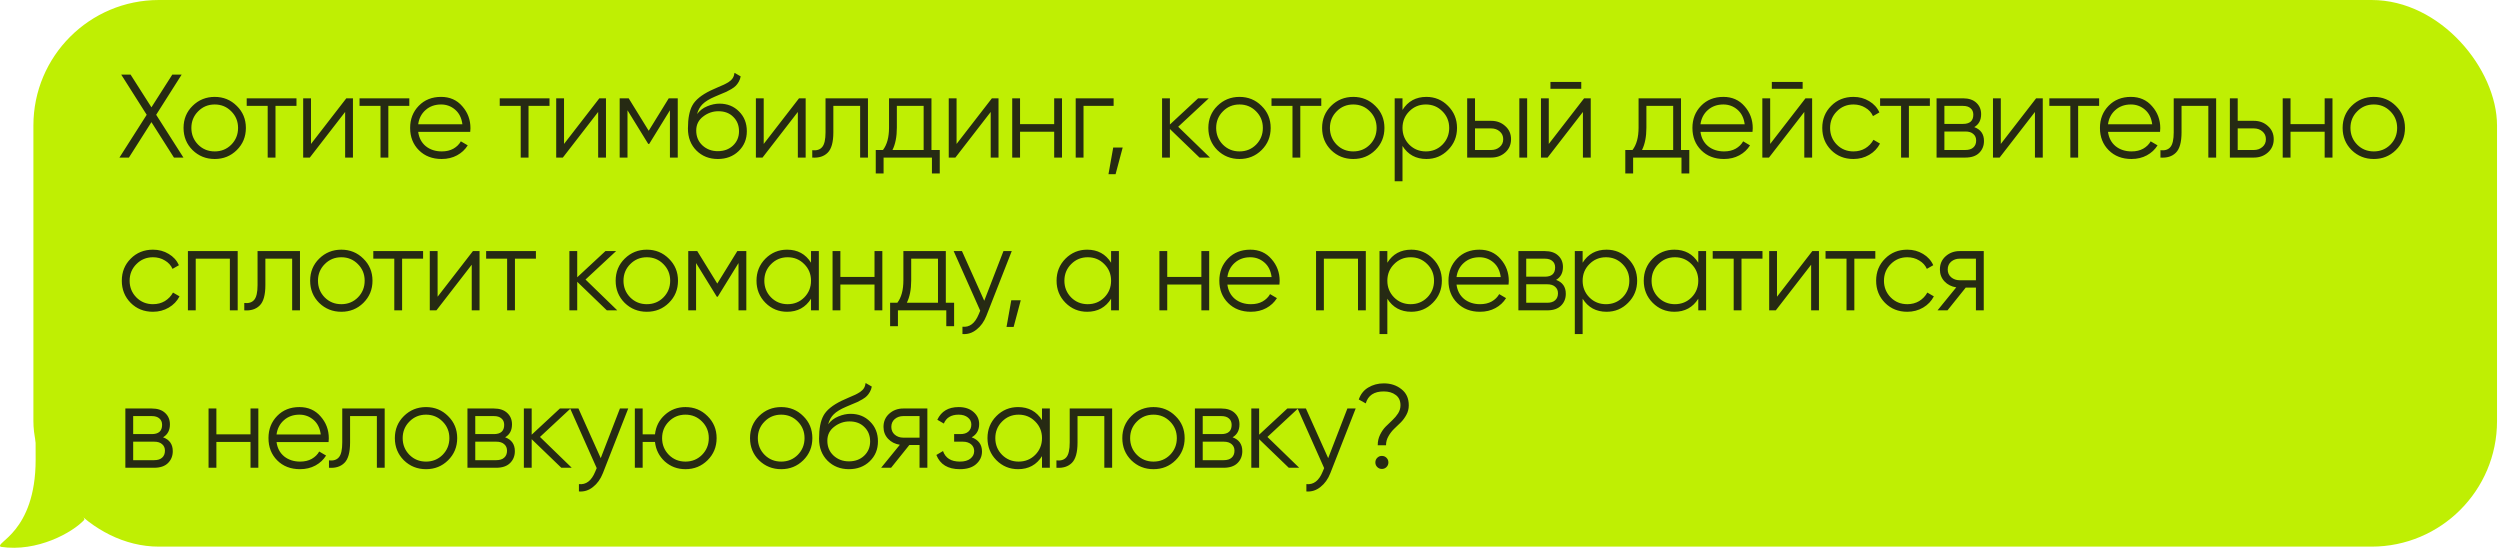
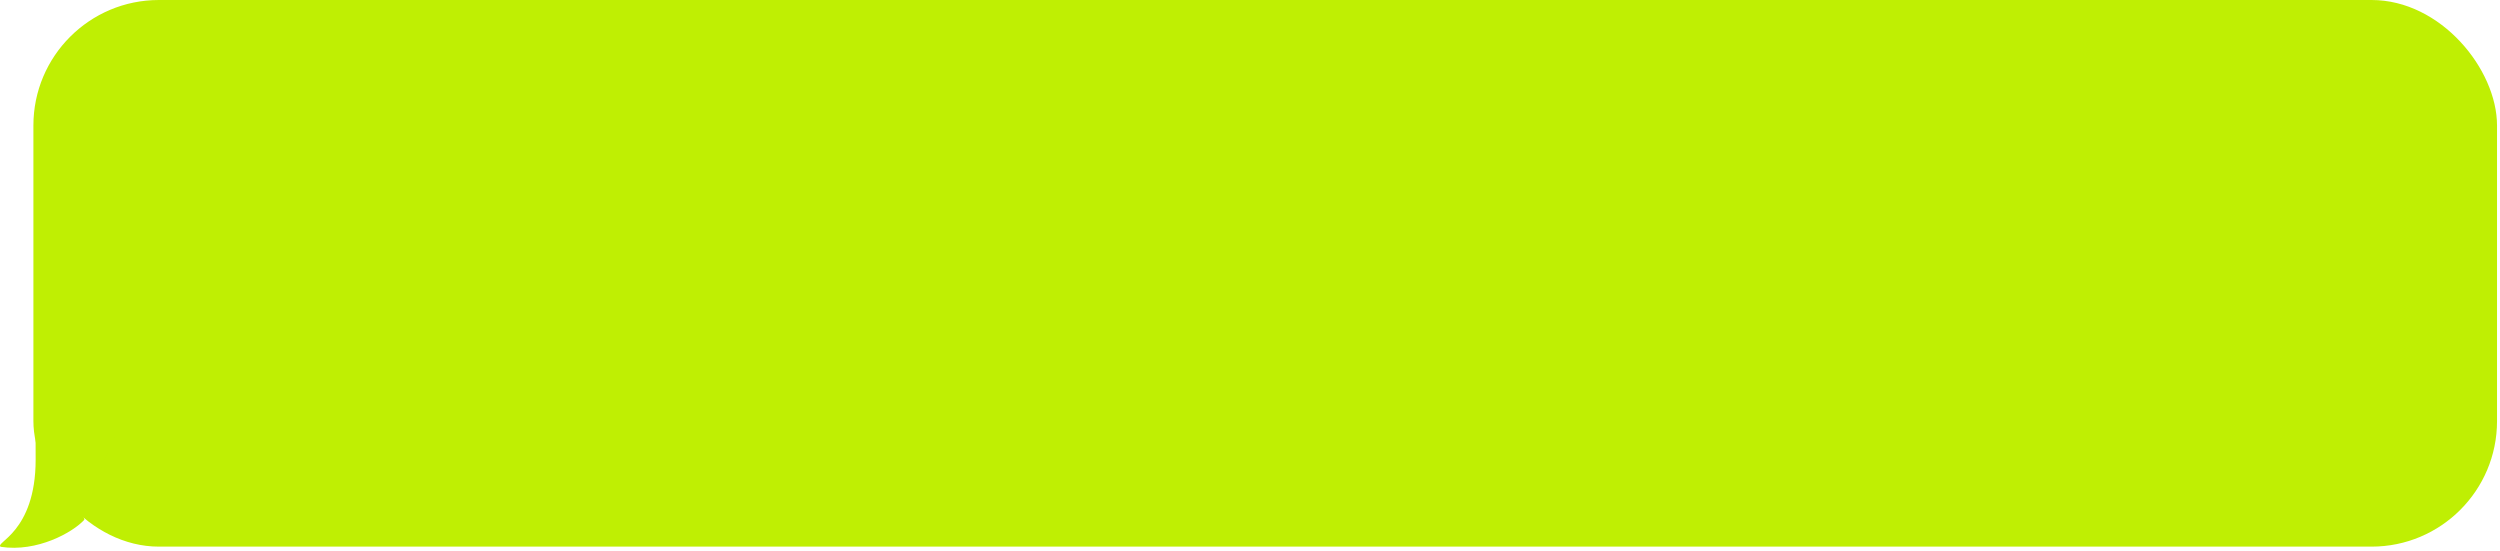
<svg xmlns="http://www.w3.org/2000/svg" width="540" height="119" viewBox="0 0 540 119" fill="none">
  <rect x="7.215" width="532.142" height="118.071" rx="27.106" fill="#BFEF03" />
-   <path d="M39.622 34.036H37.574L32.71 26.381L27.846 34.036H25.798L31.686 24.794L26.182 16.115H28.204L32.71 23.181L37.215 16.115H39.238L33.734 24.794L39.622 34.036ZM51.14 32.423C49.843 33.703 48.256 34.343 46.378 34.343C44.501 34.343 42.905 33.703 41.591 32.423C40.294 31.126 39.645 29.53 39.645 27.636C39.645 25.741 40.294 24.154 41.591 22.874C42.905 21.577 44.501 20.928 46.378 20.928C48.256 20.928 49.843 21.577 51.14 22.874C52.454 24.154 53.111 25.741 53.111 27.636C53.111 29.53 52.454 31.126 51.14 32.423ZM42.794 31.245C43.767 32.218 44.962 32.704 46.378 32.704C47.795 32.704 48.99 32.218 49.962 31.245C50.935 30.255 51.422 29.052 51.422 27.636C51.422 26.219 50.935 25.024 49.962 24.052C48.99 23.062 47.795 22.567 46.378 22.567C44.962 22.567 43.767 23.062 42.794 24.052C41.822 25.024 41.335 26.219 41.335 27.636C41.335 29.052 41.822 30.255 42.794 31.245ZM64.04 21.235V22.874H59.509V34.036H57.82V22.874H53.288V21.235H64.04ZM74.804 21.235H76.237V34.036H74.548V24.18L66.919 34.036H65.485V21.235H67.175V31.092L74.804 21.235ZM88.412 21.235V22.874H83.881V34.036H82.191V22.874H77.66V21.235H88.412ZM95.27 20.928C97.165 20.928 98.692 21.602 99.853 22.951C101.031 24.282 101.619 25.861 101.619 27.687C101.619 27.875 101.602 28.139 101.568 28.48H90.33C90.5 29.777 91.046 30.81 91.968 31.578C92.907 32.329 94.059 32.704 95.424 32.704C96.397 32.704 97.233 32.508 97.933 32.116C98.65 31.706 99.187 31.177 99.546 30.528L101.031 31.399C100.467 32.303 99.699 33.02 98.727 33.549C97.754 34.078 96.644 34.343 95.398 34.343C93.385 34.343 91.746 33.711 90.483 32.448C89.22 31.186 88.589 29.581 88.589 27.636C88.589 25.724 89.212 24.128 90.458 22.848C91.704 21.568 93.308 20.928 95.27 20.928ZM95.27 22.567C93.939 22.567 92.821 22.968 91.917 23.77C91.029 24.555 90.5 25.579 90.33 26.842H99.879C99.708 25.494 99.187 24.444 98.317 23.693C97.447 22.942 96.431 22.567 95.27 22.567ZM118.695 21.235V22.874H114.163V34.036H112.474V22.874H107.942V21.235H118.695ZM129.458 21.235H130.891V34.036H129.202V24.18L121.573 34.036H120.139V21.235H121.829V31.092L129.458 21.235ZM146.394 21.235V34.036H144.705V23.821L140.225 31.092H140.02L135.54 23.821V34.036H133.85V21.235H135.796L140.122 28.25L144.449 21.235H146.394ZM155.044 34.343C153.201 34.343 151.665 33.737 150.436 32.525C149.207 31.296 148.593 29.709 148.593 27.764C148.593 25.579 148.917 23.906 149.566 22.746C150.214 21.568 151.528 20.502 153.508 19.546C153.884 19.358 154.379 19.136 154.993 18.88C155.624 18.624 156.094 18.419 156.401 18.266C156.725 18.112 157.075 17.916 157.451 17.677C157.826 17.421 158.108 17.139 158.295 16.832C158.483 16.525 158.603 16.158 158.654 15.731L159.985 16.499C159.917 16.909 159.78 17.293 159.575 17.651C159.371 18.01 159.157 18.3 158.935 18.522C158.731 18.744 158.398 18.991 157.937 19.264C157.493 19.52 157.143 19.708 156.887 19.827C156.648 19.93 156.222 20.109 155.607 20.365C155.01 20.621 154.609 20.792 154.404 20.877C153.209 21.389 152.331 21.927 151.767 22.49C151.204 23.036 150.803 23.753 150.564 24.64C151.144 23.872 151.878 23.309 152.766 22.951C153.67 22.575 154.549 22.387 155.403 22.387C157.109 22.387 158.517 22.951 159.627 24.077C160.753 25.186 161.316 26.611 161.316 28.352C161.316 30.076 160.719 31.51 159.524 32.653C158.347 33.78 156.853 34.343 155.044 34.343ZM155.044 32.653C156.375 32.653 157.468 32.252 158.321 31.45C159.191 30.631 159.627 29.598 159.627 28.352C159.627 27.089 159.217 26.057 158.398 25.255C157.596 24.436 156.52 24.026 155.172 24.026C153.96 24.026 152.86 24.41 151.87 25.178C150.88 25.929 150.385 26.936 150.385 28.199C150.385 29.496 150.829 30.562 151.716 31.399C152.621 32.235 153.73 32.653 155.044 32.653ZM172.59 21.235H174.024V34.036H172.334V24.18L164.705 34.036H163.272V21.235H164.961V31.092L172.59 21.235ZM187.479 21.235V34.036H185.789V22.874H180.003V28.583C180.003 30.716 179.594 32.184 178.775 32.986C177.972 33.788 176.863 34.138 175.447 34.036V32.448C176.419 32.551 177.136 32.32 177.597 31.757C178.075 31.194 178.314 30.136 178.314 28.583V21.235H187.479ZM201.196 32.397H202.988V37.466H201.298V34.036H190.853V37.466H189.163V32.397H190.725C191.595 31.254 192.031 29.641 192.031 27.559V21.235H201.196V32.397ZM192.773 32.397H199.506V22.874H193.72V27.559C193.72 29.521 193.405 31.134 192.773 32.397ZM214.248 21.235H215.681V34.036H213.992V24.18L206.363 34.036H204.929V21.235H206.619V31.092L214.248 21.235ZM227.703 21.235H229.392V34.036H227.703V28.455H220.33V34.036H218.64V21.235H220.33V26.816H227.703V21.235ZM240.543 21.235V22.874H234.041V34.036H232.351V21.235H240.543ZM242.503 31.86L240.967 37.62H239.431L240.455 31.86H242.503ZM261.351 34.036H259.098L252.698 27.866V34.036H251.008V21.235H252.698V26.893L258.791 21.235H261.095L254.49 27.38L261.351 34.036ZM272.496 32.423C271.198 33.703 269.611 34.343 267.734 34.343C265.856 34.343 264.261 33.703 262.947 32.423C261.649 31.126 261.001 29.53 261.001 27.636C261.001 25.741 261.649 24.154 262.947 22.874C264.261 21.577 265.856 20.928 267.734 20.928C269.611 20.928 271.198 21.577 272.496 22.874C273.81 24.154 274.467 25.741 274.467 27.636C274.467 29.53 273.81 31.126 272.496 32.423ZM264.15 31.245C265.123 32.218 266.317 32.704 267.734 32.704C269.15 32.704 270.345 32.218 271.318 31.245C272.291 30.255 272.777 29.052 272.777 27.636C272.777 26.219 272.291 25.024 271.318 24.052C270.345 23.062 269.15 22.567 267.734 22.567C266.317 22.567 265.123 23.062 264.15 24.052C263.177 25.024 262.691 26.219 262.691 27.636C262.691 29.052 263.177 30.255 264.15 31.245ZM285.396 21.235V22.874H280.865V34.036H279.175V22.874H274.644V21.235H285.396ZM297.067 32.423C295.77 33.703 294.183 34.343 292.305 34.343C290.428 34.343 288.832 33.703 287.518 32.423C286.221 31.126 285.573 29.53 285.573 27.636C285.573 25.741 286.221 24.154 287.518 22.874C288.832 21.577 290.428 20.928 292.305 20.928C294.183 20.928 295.77 21.577 297.067 22.874C298.381 24.154 299.038 25.741 299.038 27.636C299.038 29.53 298.381 31.126 297.067 32.423ZM288.721 31.245C289.694 32.218 290.889 32.704 292.305 32.704C293.722 32.704 294.917 32.218 295.89 31.245C296.862 30.255 297.349 29.052 297.349 27.636C297.349 26.219 296.862 25.024 295.89 24.052C294.917 23.062 293.722 22.567 292.305 22.567C290.889 22.567 289.694 23.062 288.721 24.052C287.749 25.024 287.262 26.219 287.262 27.636C287.262 29.052 287.749 30.255 288.721 31.245ZM308.112 20.928C309.939 20.928 311.492 21.577 312.772 22.874C314.069 24.171 314.717 25.758 314.717 27.636C314.717 29.513 314.069 31.1 312.772 32.397C311.492 33.694 309.939 34.343 308.112 34.343C305.842 34.343 304.119 33.404 302.941 31.527V39.156H301.251V21.235H302.941V23.744C304.119 21.867 305.842 20.928 308.112 20.928ZM304.4 31.245C305.373 32.218 306.568 32.704 307.984 32.704C309.401 32.704 310.596 32.218 311.568 31.245C312.541 30.255 313.028 29.052 313.028 27.636C313.028 26.219 312.541 25.024 311.568 24.052C310.596 23.062 309.401 22.567 307.984 22.567C306.568 22.567 305.373 23.062 304.4 24.052C303.427 25.024 302.941 26.219 302.941 27.636C302.941 29.052 303.427 30.255 304.4 31.245ZM322.109 26.099C323.304 26.099 324.311 26.475 325.13 27.226C325.966 27.96 326.385 28.907 326.385 30.068C326.385 31.228 325.966 32.184 325.13 32.935C324.311 33.669 323.304 34.036 322.109 34.036H316.912V21.235H318.602V26.099H322.109ZM328.177 21.235H329.866V34.036H328.177V21.235ZM322.109 32.397C322.826 32.397 323.432 32.184 323.927 31.757C324.439 31.331 324.695 30.767 324.695 30.068C324.695 29.368 324.439 28.805 323.927 28.378C323.432 27.951 322.826 27.738 322.109 27.738H318.602V32.397H322.109ZM334.896 19.187V17.703H341.552V19.187H334.896ZM342.167 21.235H343.6V34.036H341.911V24.18L334.282 34.036H332.848V21.235H334.538V31.092L342.167 21.235ZM363.097 32.397H364.889V37.466H363.199V34.036H352.754V37.466H351.065V32.397H352.626C353.497 31.254 353.932 29.641 353.932 27.559V21.235H363.097V32.397ZM354.674 32.397H361.407V22.874H355.622V27.559C355.622 29.521 355.306 31.134 354.674 32.397ZM372.244 20.928C374.139 20.928 375.666 21.602 376.827 22.951C378.004 24.282 378.593 25.861 378.593 27.687C378.593 27.875 378.576 28.139 378.542 28.48H367.303C367.474 29.777 368.02 30.81 368.942 31.578C369.881 32.329 371.033 32.704 372.398 32.704C373.371 32.704 374.207 32.508 374.907 32.116C375.624 31.706 376.161 31.177 376.52 30.528L378.004 31.399C377.441 32.303 376.673 33.02 375.7 33.549C374.728 34.078 373.618 34.343 372.372 34.343C370.358 34.343 368.72 33.711 367.457 32.448C366.194 31.186 365.563 29.581 365.563 27.636C365.563 25.724 366.186 24.128 367.431 22.848C368.677 21.568 370.282 20.928 372.244 20.928ZM372.244 22.567C370.913 22.567 369.795 22.968 368.891 23.77C368.003 24.555 367.474 25.579 367.303 26.842H376.852C376.682 25.494 376.161 24.444 375.291 23.693C374.42 22.942 373.405 22.567 372.244 22.567ZM382.715 19.187V17.703H389.371V19.187H382.715ZM389.985 21.235H391.419V34.036H389.729V24.18L382.1 34.036H380.666V21.235H382.356V31.092L389.985 21.235ZM400.342 34.343C398.414 34.343 396.809 33.703 395.529 32.423C394.249 31.126 393.609 29.53 393.609 27.636C393.609 25.741 394.249 24.154 395.529 22.874C396.809 21.577 398.414 20.928 400.342 20.928C401.605 20.928 402.74 21.235 403.747 21.85C404.754 22.447 405.488 23.258 405.949 24.282L404.566 25.076C404.225 24.308 403.67 23.702 402.902 23.258C402.151 22.797 401.298 22.567 400.342 22.567C398.926 22.567 397.731 23.062 396.758 24.052C395.785 25.024 395.299 26.219 395.299 27.636C395.299 29.052 395.785 30.255 396.758 31.245C397.731 32.218 398.926 32.704 400.342 32.704C401.298 32.704 402.151 32.483 402.902 32.039C403.653 31.578 404.242 30.964 404.669 30.196L406.077 31.015C405.548 32.039 404.771 32.849 403.747 33.447C402.723 34.044 401.588 34.343 400.342 34.343ZM416.854 21.235V22.874H412.323V34.036H410.633V22.874H406.102V21.235H416.854ZM426.44 27.456C427.839 27.968 428.539 28.967 428.539 30.452C428.539 31.493 428.189 32.355 427.49 33.037C426.807 33.703 425.817 34.036 424.52 34.036H418.299V21.235H424.008C425.254 21.235 426.218 21.56 426.901 22.208C427.583 22.84 427.925 23.659 427.925 24.666C427.925 25.946 427.43 26.876 426.44 27.456ZM424.008 22.874H419.989V26.765H424.008C425.493 26.765 426.235 26.099 426.235 24.768C426.235 24.171 426.039 23.71 425.646 23.386C425.271 23.044 424.725 22.874 424.008 22.874ZM424.52 32.397C425.271 32.397 425.843 32.218 426.235 31.86C426.645 31.501 426.85 30.998 426.85 30.349C426.85 29.752 426.645 29.282 426.235 28.941C425.843 28.583 425.271 28.404 424.52 28.404H419.989V32.397H424.52ZM439.803 21.235H441.237V34.036H439.547V24.18L431.918 34.036H430.485V21.235H432.174V31.092L439.803 21.235ZM453.412 21.235V22.874H448.881V34.036H447.191V22.874H442.66V21.235H453.412ZM460.27 20.928C462.165 20.928 463.692 21.602 464.853 22.951C466.03 24.282 466.619 25.861 466.619 27.687C466.619 27.875 466.602 28.139 466.568 28.48H455.329C455.5 29.777 456.046 30.81 456.968 31.578C457.906 32.329 459.058 32.704 460.424 32.704C461.397 32.704 462.233 32.508 462.933 32.116C463.649 31.706 464.187 31.177 464.545 30.528L466.03 31.399C465.467 32.303 464.699 33.02 463.726 33.549C462.753 34.078 461.644 34.343 460.398 34.343C458.384 34.343 456.746 33.711 455.483 32.448C454.22 31.186 453.588 29.581 453.588 27.636C453.588 25.724 454.211 24.128 455.457 22.848C456.703 21.568 458.307 20.928 460.27 20.928ZM460.27 22.567C458.939 22.567 457.821 22.968 456.916 23.77C456.029 24.555 455.5 25.579 455.329 26.842H464.878C464.708 25.494 464.187 24.444 463.317 23.693C462.446 22.942 461.431 22.567 460.27 22.567ZM478.688 21.235V34.036H476.999V22.874H471.213V28.583C471.213 30.716 470.804 32.184 469.984 32.986C469.182 33.788 468.073 34.138 466.656 34.036V32.448C467.629 32.551 468.346 32.32 468.807 31.757C469.285 31.194 469.523 30.136 469.523 28.583V21.235H478.688ZM486.85 26.099C488.045 26.099 489.052 26.475 489.871 27.226C490.707 27.96 491.125 28.907 491.125 30.068C491.125 31.228 490.707 32.184 489.871 32.935C489.052 33.669 488.045 34.036 486.85 34.036H481.653V21.235H483.343V26.099H486.85ZM486.85 32.397C487.567 32.397 488.173 32.184 488.668 31.757C489.18 31.331 489.436 30.767 489.436 30.068C489.436 29.368 489.18 28.805 488.668 28.378C488.173 27.951 487.567 27.738 486.85 27.738H483.343V32.397H486.85ZM502.126 21.235H503.816V34.036H502.126V28.455H494.754V34.036H493.064V21.235H494.754V26.816H502.126V21.235ZM517.501 32.423C516.204 33.703 514.617 34.343 512.74 34.343C510.862 34.343 509.267 33.703 507.952 32.423C506.655 31.126 506.007 29.53 506.007 27.636C506.007 25.741 506.655 24.154 507.952 22.874C509.267 21.577 510.862 20.928 512.74 20.928C514.617 20.928 516.204 21.577 517.501 22.874C518.816 24.154 519.473 25.741 519.473 27.636C519.473 29.53 518.816 31.126 517.501 32.423ZM509.156 31.245C510.128 32.218 511.323 32.704 512.74 32.704C514.156 32.704 515.351 32.218 516.324 31.245C517.297 30.255 517.783 29.052 517.783 27.636C517.783 26.219 517.297 25.024 516.324 24.052C515.351 23.062 514.156 22.567 512.74 22.567C511.323 22.567 510.128 23.062 509.156 24.052C508.183 25.024 507.696 26.219 507.696 27.636C507.696 29.052 508.183 30.255 509.156 31.245ZM33.043 67.343C31.114 67.343 29.51 66.703 28.23 65.423C26.95 64.126 26.31 62.53 26.31 60.636C26.31 58.741 26.95 57.154 28.23 55.874C29.51 54.577 31.114 53.928 33.043 53.928C34.306 53.928 35.441 54.235 36.447 54.85C37.454 55.447 38.188 56.258 38.649 57.282L37.267 58.075C36.925 57.307 36.371 56.702 35.603 56.258C34.852 55.797 33.998 55.567 33.043 55.567C31.626 55.567 30.431 56.062 29.459 57.051C28.486 58.024 27.999 59.219 27.999 60.636C27.999 62.052 28.486 63.255 29.459 64.245C30.431 65.218 31.626 65.704 33.043 65.704C33.998 65.704 34.852 65.483 35.603 65.039C36.354 64.578 36.942 63.964 37.369 63.196L38.777 64.015C38.248 65.039 37.471 65.85 36.447 66.447C35.423 67.044 34.288 67.343 33.043 67.343ZM51.341 54.235V67.036H49.651V55.874H42.278V67.036H40.589V54.235H51.341ZM64.796 54.235V67.036H63.106V55.874H57.32V61.583C57.32 63.716 56.911 65.184 56.091 65.986C55.289 66.788 54.18 67.138 52.763 67.036V65.448C53.736 65.551 54.453 65.32 54.914 64.757C55.392 64.194 55.631 63.136 55.631 61.583V54.235H64.796ZM78.487 65.423C77.19 66.703 75.603 67.343 73.725 67.343C71.848 67.343 70.252 66.703 68.938 65.423C67.641 64.126 66.992 62.53 66.992 60.636C66.992 58.741 67.641 57.154 68.938 55.874C70.252 54.577 71.848 53.928 73.725 53.928C75.603 53.928 77.19 54.577 78.487 55.874C79.801 57.154 80.458 58.741 80.458 60.636C80.458 62.53 79.801 64.126 78.487 65.423ZM70.141 64.245C71.114 65.218 72.309 65.704 73.725 65.704C75.142 65.704 76.336 65.218 77.309 64.245C78.282 63.255 78.768 62.052 78.768 60.636C78.768 59.219 78.282 58.024 77.309 57.051C76.336 56.062 75.142 55.567 73.725 55.567C72.309 55.567 71.114 56.062 70.141 57.051C69.168 58.024 68.682 59.219 68.682 60.636C68.682 62.052 69.168 63.255 70.141 64.245ZM91.387 54.235V55.874H86.856V67.036H85.166V55.874H80.635V54.235H91.387ZM102.15 54.235H103.584V67.036H101.894V57.179L94.266 67.036H92.832V54.235H94.522V64.092L102.15 54.235ZM115.759 54.235V55.874H111.228V67.036H109.538V55.874H105.007V54.235H115.759ZM133.332 67.036H131.079L124.679 60.866V67.036H122.989V54.235H124.679V59.893L130.772 54.235H133.076L126.471 60.38L133.332 67.036ZM144.477 65.423C143.18 66.703 141.592 67.343 139.715 67.343C137.838 67.343 136.242 66.703 134.928 65.423C133.631 64.126 132.982 62.53 132.982 60.636C132.982 58.741 133.631 57.154 134.928 55.874C136.242 54.577 137.838 53.928 139.715 53.928C141.592 53.928 143.18 54.577 144.477 55.874C145.791 57.154 146.448 58.741 146.448 60.636C146.448 62.53 145.791 64.126 144.477 65.423ZM136.131 64.245C137.104 65.218 138.298 65.704 139.715 65.704C141.131 65.704 142.326 65.218 143.299 64.245C144.272 63.255 144.758 62.052 144.758 60.636C144.758 59.219 144.272 58.024 143.299 57.051C142.326 56.062 141.131 55.567 139.715 55.567C138.298 55.567 137.104 56.062 136.131 57.051C135.158 58.024 134.672 59.219 134.672 60.636C134.672 62.052 135.158 63.255 136.131 64.245ZM161.205 54.235V67.036H159.515V56.821L155.035 64.092H154.831L150.351 56.821V67.036H148.661V54.235H150.607L154.933 61.25L159.259 54.235H161.205ZM175.18 54.235H176.87V67.036H175.18V64.527C174.002 66.404 172.279 67.343 170.009 67.343C168.183 67.343 166.621 66.694 165.324 65.397C164.044 64.1 163.404 62.513 163.404 60.636C163.404 58.758 164.044 57.171 165.324 55.874C166.621 54.577 168.183 53.928 170.009 53.928C172.279 53.928 174.002 54.867 175.18 56.744V54.235ZM166.553 64.245C167.525 65.218 168.72 65.704 170.137 65.704C171.553 65.704 172.748 65.218 173.721 64.245C174.694 63.255 175.18 62.052 175.18 60.636C175.18 59.219 174.694 58.024 173.721 57.051C172.748 56.062 171.553 55.567 170.137 55.567C168.72 55.567 167.525 56.062 166.553 57.051C165.58 58.024 165.093 59.219 165.093 60.636C165.093 62.052 165.58 63.255 166.553 64.245ZM188.895 54.235H190.585V67.036H188.895V61.455H181.522V67.036H179.833V54.235H181.522V59.816H188.895V54.235ZM204.296 65.397H206.088V70.466H204.398V67.036H193.953V70.466H192.263V65.397H193.825C194.696 64.254 195.131 62.641 195.131 60.559V54.235H204.296V65.397ZM195.873 65.397H202.606V55.874H196.82V60.559C196.82 62.521 196.505 64.134 195.873 65.397ZM216.746 54.235H218.538L213.059 68.213C212.564 69.476 211.856 70.466 210.934 71.183C210.03 71.917 209.014 72.241 207.888 72.156V70.569C209.424 70.739 210.593 69.852 211.395 67.906L211.728 67.112L205.993 54.235H207.785L212.598 64.962L216.746 54.235ZM220.481 64.86L218.945 70.62H217.409L218.433 64.86H220.481ZM239.995 54.235H241.684V67.036H239.995V64.527C238.817 66.404 237.093 67.343 234.823 67.343C232.997 67.343 231.436 66.694 230.139 65.397C228.859 64.1 228.219 62.513 228.219 60.636C228.219 58.758 228.859 57.171 230.139 55.874C231.436 54.577 232.997 53.928 234.823 53.928C237.093 53.928 238.817 54.867 239.995 56.744V54.235ZM231.367 64.245C232.34 65.218 233.535 65.704 234.951 65.704C236.368 65.704 237.563 65.218 238.536 64.245C239.508 63.255 239.995 62.052 239.995 60.636C239.995 59.219 239.508 58.024 238.536 57.051C237.563 56.062 236.368 55.567 234.951 55.567C233.535 55.567 232.34 56.062 231.367 57.051C230.395 58.024 229.908 59.219 229.908 60.636C229.908 62.052 230.395 63.255 231.367 64.245ZM259.496 54.235H261.185V67.036H259.496V61.455H252.123V67.036H250.433V54.235H252.123V59.816H259.496V54.235ZM270.058 53.928C271.952 53.928 273.48 54.602 274.64 55.951C275.818 57.282 276.407 58.861 276.407 60.687C276.407 60.874 276.39 61.139 276.355 61.48H265.117C265.287 62.777 265.834 63.81 266.755 64.578C267.694 65.329 268.846 65.704 270.211 65.704C271.184 65.704 272.02 65.508 272.72 65.116C273.437 64.706 273.975 64.177 274.333 63.528L275.818 64.399C275.255 65.303 274.487 66.02 273.514 66.549C272.541 67.078 271.432 67.343 270.186 67.343C268.172 67.343 266.533 66.711 265.27 65.448C264.007 64.186 263.376 62.581 263.376 60.636C263.376 58.724 263.999 57.128 265.245 55.848C266.491 54.568 268.095 53.928 270.058 53.928ZM270.058 55.567C268.726 55.567 267.609 55.968 266.704 56.77C265.817 57.555 265.287 58.579 265.117 59.842H274.666C274.495 58.494 273.975 57.444 273.104 56.693C272.234 55.942 271.218 55.567 270.058 55.567ZM295.018 54.235V67.036H293.328V55.874H285.955V67.036H284.266V54.235H295.018ZM304.837 53.928C306.663 53.928 308.217 54.577 309.497 55.874C310.794 57.171 311.442 58.758 311.442 60.636C311.442 62.513 310.794 64.1 309.497 65.397C308.217 66.694 306.663 67.343 304.837 67.343C302.567 67.343 300.844 66.404 299.666 64.527V72.156H297.976V54.235H299.666V56.744C300.844 54.867 302.567 53.928 304.837 53.928ZM301.125 64.245C302.098 65.218 303.293 65.704 304.709 65.704C306.126 65.704 307.321 65.218 308.293 64.245C309.266 63.255 309.753 62.052 309.753 60.636C309.753 59.219 309.266 58.024 308.293 57.051C307.321 56.062 306.126 55.567 304.709 55.567C303.293 55.567 302.098 56.062 301.125 57.051C300.152 58.024 299.666 59.219 299.666 60.636C299.666 62.052 300.152 63.255 301.125 64.245ZM319.551 53.928C321.445 53.928 322.973 54.602 324.133 55.951C325.311 57.282 325.9 58.861 325.9 60.687C325.9 60.874 325.883 61.139 325.849 61.48H314.61C314.781 62.777 315.327 63.81 316.249 64.578C317.187 65.329 318.339 65.704 319.705 65.704C320.677 65.704 321.514 65.508 322.213 65.116C322.93 64.706 323.468 64.177 323.826 63.528L325.311 64.399C324.748 65.303 323.98 66.02 323.007 66.549C322.034 67.078 320.925 67.343 319.679 67.343C317.665 67.343 316.027 66.711 314.764 65.448C313.501 64.186 312.869 62.581 312.869 60.636C312.869 58.724 313.492 57.128 314.738 55.848C315.984 54.568 317.588 53.928 319.551 53.928ZM319.551 55.567C318.22 55.567 317.102 55.968 316.197 56.77C315.31 57.555 314.781 58.579 314.61 59.842H324.159C323.988 58.494 323.468 57.444 322.597 56.693C321.727 55.942 320.712 55.567 319.551 55.567ZM336.114 60.456C337.514 60.968 338.213 61.967 338.213 63.452C338.213 64.493 337.863 65.355 337.164 66.037C336.481 66.703 335.491 67.036 334.194 67.036H327.973V54.235H333.682C334.928 54.235 335.892 54.56 336.575 55.208C337.258 55.84 337.599 56.659 337.599 57.666C337.599 58.946 337.104 59.876 336.114 60.456ZM333.682 55.874H329.663V59.765H333.682C335.167 59.765 335.909 59.099 335.909 57.768C335.909 57.171 335.713 56.71 335.32 56.386C334.945 56.044 334.399 55.874 333.682 55.874ZM334.194 65.397C334.945 65.397 335.517 65.218 335.909 64.86C336.319 64.501 336.524 63.998 336.524 63.349C336.524 62.752 336.319 62.282 335.909 61.941C335.517 61.583 334.945 61.404 334.194 61.404H329.663V65.397H334.194ZM347.02 53.928C348.846 53.928 350.399 54.577 351.679 55.874C352.976 57.171 353.625 58.758 353.625 60.636C353.625 62.513 352.976 64.1 351.679 65.397C350.399 66.694 348.846 67.343 347.02 67.343C344.75 67.343 343.026 66.404 341.849 64.527V72.156H340.159V54.235H341.849V56.744C343.026 54.867 344.75 53.928 347.02 53.928ZM343.308 64.245C344.281 65.218 345.475 65.704 346.892 65.704C348.308 65.704 349.503 65.218 350.476 64.245C351.449 63.255 351.935 62.052 351.935 60.636C351.935 59.219 351.449 58.024 350.476 57.051C349.503 56.062 348.308 55.567 346.892 55.567C345.475 55.567 344.281 56.062 343.308 57.051C342.335 58.024 341.849 59.219 341.849 60.636C341.849 62.052 342.335 63.255 343.308 64.245ZM366.828 54.235H368.518V67.036H366.828V64.527C365.65 66.404 363.927 67.343 361.657 67.343C359.831 67.343 358.269 66.694 356.972 65.397C355.692 64.1 355.052 62.513 355.052 60.636C355.052 58.758 355.692 57.171 356.972 55.874C358.269 54.577 359.831 53.928 361.657 53.928C363.927 53.928 365.65 54.867 366.828 56.744V54.235ZM358.201 64.245C359.173 65.218 360.368 65.704 361.785 65.704C363.201 65.704 364.396 65.218 365.369 64.245C366.342 63.255 366.828 62.052 366.828 60.636C366.828 59.219 366.342 58.024 365.369 57.051C364.396 56.062 363.201 55.567 361.785 55.567C360.368 55.567 359.173 56.062 358.201 57.051C357.228 58.024 356.741 59.219 356.741 60.636C356.741 62.052 357.228 63.255 358.201 64.245ZM380.697 54.235V55.874H376.166V67.036H374.476V55.874H369.945V54.235H380.697ZM391.46 54.235H392.894V67.036H391.204V57.179L383.575 67.036H382.142V54.235H383.831V64.092L391.46 54.235ZM405.069 54.235V55.874H400.537V67.036H398.848V55.874H394.316V54.235H405.069ZM411.978 67.343C410.049 67.343 408.445 66.703 407.165 65.423C405.885 64.126 405.245 62.53 405.245 60.636C405.245 58.741 405.885 57.154 407.165 55.874C408.445 54.577 410.049 53.928 411.978 53.928C413.241 53.928 414.376 54.235 415.383 54.85C416.39 55.447 417.124 56.258 417.585 57.282L416.202 58.075C415.861 57.307 415.306 56.702 414.538 56.258C413.787 55.797 412.934 55.567 411.978 55.567C410.561 55.567 409.367 56.062 408.394 57.051C407.421 58.024 406.935 59.219 406.935 60.636C406.935 62.052 407.421 63.255 408.394 64.245C409.367 65.218 410.561 65.704 411.978 65.704C412.934 65.704 413.787 65.483 414.538 65.039C415.289 64.578 415.878 63.964 416.305 63.196L417.713 64.015C417.183 65.039 416.407 65.85 415.383 66.447C414.359 67.044 413.224 67.343 411.978 67.343ZM428.49 54.235V67.036H426.801V62.12H424.599L420.656 67.036H418.506L422.551 62.069C421.527 61.916 420.682 61.489 420.016 60.789C419.351 60.089 419.018 59.227 419.018 58.203C419.018 57.043 419.428 56.096 420.247 55.362C421.083 54.611 422.099 54.235 423.293 54.235H428.49ZM423.293 60.533H426.801V55.874H423.293C422.576 55.874 421.962 56.087 421.45 56.514C420.955 56.941 420.708 57.504 420.708 58.203C420.708 58.903 420.955 59.466 421.45 59.893C421.962 60.32 422.576 60.533 423.293 60.533ZM35.219 94.456C36.618 94.968 37.318 95.967 37.318 97.452C37.318 98.493 36.968 99.355 36.268 100.037C35.586 100.703 34.596 101.036 33.299 101.036H27.078V88.235H32.787C34.032 88.235 34.997 88.56 35.679 89.208C36.362 89.84 36.703 90.659 36.703 91.666C36.703 92.946 36.209 93.876 35.219 94.456ZM32.787 89.874H28.767V93.765H32.787C34.271 93.765 35.014 93.1 35.014 91.768C35.014 91.171 34.818 90.71 34.425 90.386C34.05 90.044 33.503 89.874 32.787 89.874ZM33.299 99.397C34.05 99.397 34.621 99.218 35.014 98.86C35.423 98.501 35.628 97.998 35.628 97.349C35.628 96.752 35.423 96.282 35.014 95.941C34.621 95.583 34.05 95.403 33.299 95.403H28.767V99.397H33.299ZM54.112 88.235H55.801V101.036H54.112V95.455H46.739V101.036H45.049V88.235H46.739V93.816H54.112V88.235ZM64.674 87.928C66.568 87.928 68.096 88.602 69.256 89.951C70.434 91.282 71.023 92.861 71.023 94.687C71.023 94.874 71.006 95.139 70.972 95.48H59.733C59.904 96.777 60.45 97.81 61.371 98.578C62.31 99.329 63.462 99.704 64.827 99.704C65.8 99.704 66.636 99.508 67.336 99.116C68.053 98.706 68.591 98.177 68.949 97.528L70.434 98.399C69.871 99.303 69.103 100.02 68.13 100.549C67.157 101.078 66.048 101.343 64.802 101.343C62.788 101.343 61.149 100.711 59.886 99.448C58.623 98.186 57.992 96.581 57.992 94.635C57.992 92.724 58.615 91.128 59.861 89.848C61.107 88.568 62.711 87.928 64.674 87.928ZM64.674 89.567C63.343 89.567 62.225 89.968 61.32 90.77C60.433 91.555 59.904 92.579 59.733 93.842H69.282C69.111 92.494 68.591 91.444 67.72 90.693C66.85 89.942 65.834 89.567 64.674 89.567ZM83.092 88.235V101.036H81.403V89.874H75.617V95.583C75.617 97.716 75.207 99.184 74.388 99.986C73.586 100.788 72.476 101.138 71.06 101.036V99.448C72.033 99.551 72.749 99.32 73.21 98.757C73.688 98.194 73.927 97.136 73.927 95.583V88.235H83.092ZM96.783 99.423C95.486 100.703 93.899 101.343 92.022 101.343C90.144 101.343 88.549 100.703 87.234 99.423C85.937 98.126 85.289 96.53 85.289 94.635C85.289 92.741 85.937 91.154 87.234 89.874C88.549 88.577 90.144 87.928 92.022 87.928C93.899 87.928 95.486 88.577 96.783 89.874C98.097 91.154 98.755 92.741 98.755 94.635C98.755 96.53 98.097 98.126 96.783 99.423ZM88.438 98.245C89.41 99.218 90.605 99.704 92.022 99.704C93.438 99.704 94.633 99.218 95.606 98.245C96.579 97.255 97.065 96.052 97.065 94.635C97.065 93.219 96.579 92.024 95.606 91.052C94.633 90.062 93.438 89.567 92.022 89.567C90.605 89.567 89.41 90.062 88.438 91.052C87.465 92.024 86.978 93.219 86.978 94.635C86.978 96.052 87.465 97.255 88.438 98.245ZM109.109 94.456C110.508 94.968 111.208 95.967 111.208 97.452C111.208 98.493 110.858 99.355 110.158 100.037C109.476 100.703 108.486 101.036 107.189 101.036H100.968V88.235H106.677C107.922 88.235 108.887 88.56 109.569 89.208C110.252 89.84 110.593 90.659 110.593 91.666C110.593 92.946 110.098 93.876 109.109 94.456ZM106.677 89.874H102.657V93.765H106.677C108.161 93.765 108.904 93.1 108.904 91.768C108.904 91.171 108.707 90.71 108.315 90.386C107.939 90.044 107.393 89.874 106.677 89.874ZM107.189 99.397C107.939 99.397 108.511 99.218 108.904 98.86C109.313 98.501 109.518 97.998 109.518 97.349C109.518 96.752 109.313 96.282 108.904 95.941C108.511 95.583 107.939 95.403 107.189 95.403H102.657V99.397H107.189ZM123.496 101.036H121.243L114.843 94.866V101.036H113.153V88.235H114.843V93.893L120.936 88.235H123.24L116.635 94.379L123.496 101.036ZM133.905 88.235H135.697L130.219 102.213C129.724 103.476 129.016 104.466 128.094 105.183C127.19 105.917 126.174 106.241 125.048 106.156V104.569C126.584 104.739 127.753 103.852 128.555 101.906L128.888 101.112L123.153 88.235H124.945L129.758 98.962L133.905 88.235ZM148.056 87.928C149.934 87.928 151.521 88.577 152.818 89.874C154.132 91.154 154.789 92.741 154.789 94.635C154.789 96.53 154.132 98.126 152.818 99.423C151.521 100.703 149.934 101.343 148.056 101.343C146.333 101.343 144.848 100.788 143.602 99.679C142.373 98.552 141.665 97.144 141.477 95.455H138.815V101.036H137.125V88.235H138.815V93.816H141.477C141.665 92.127 142.373 90.727 143.602 89.618C144.848 88.491 146.333 87.928 148.056 87.928ZM144.472 98.245C145.445 99.218 146.64 99.704 148.056 99.704C149.473 99.704 150.668 99.218 151.641 98.245C152.613 97.255 153.1 96.052 153.1 94.635C153.1 93.219 152.613 92.024 151.641 91.052C150.668 90.062 149.473 89.567 148.056 89.567C146.64 89.567 145.445 90.062 144.472 91.052C143.5 92.024 143.013 93.219 143.013 94.635C143.013 96.052 143.5 97.255 144.472 98.245ZM173.498 99.423C172.201 100.703 170.614 101.343 168.737 101.343C166.859 101.343 165.264 100.703 163.949 99.423C162.652 98.126 162.004 96.53 162.004 94.635C162.004 92.741 162.652 91.154 163.949 89.874C165.264 88.577 166.859 87.928 168.737 87.928C170.614 87.928 172.201 88.577 173.498 89.874C174.812 91.154 175.47 92.741 175.47 94.635C175.47 96.53 174.812 98.126 173.498 99.423ZM165.153 98.245C166.125 99.218 167.32 99.704 168.737 99.704C170.153 99.704 171.348 99.218 172.321 98.245C173.294 97.255 173.78 96.052 173.78 94.635C173.78 93.219 173.294 92.024 172.321 91.052C171.348 90.062 170.153 89.567 168.737 89.567C167.32 89.567 166.125 90.062 165.153 91.052C164.18 92.024 163.693 93.219 163.693 94.635C163.693 96.052 164.18 97.255 165.153 98.245ZM183.366 101.343C181.523 101.343 179.987 100.737 178.758 99.525C177.529 98.296 176.915 96.709 176.915 94.763C176.915 92.579 177.239 90.906 177.887 89.746C178.536 88.568 179.85 87.501 181.83 86.546C182.205 86.358 182.7 86.136 183.315 85.88C183.946 85.624 184.416 85.419 184.723 85.266C185.047 85.112 185.397 84.916 185.772 84.677C186.148 84.421 186.429 84.139 186.617 83.832C186.805 83.525 186.924 83.158 186.976 82.731L188.307 83.499C188.239 83.909 188.102 84.293 187.897 84.651C187.692 85.01 187.479 85.3 187.257 85.522C187.052 85.744 186.72 85.991 186.259 86.264C185.815 86.52 185.465 86.708 185.209 86.827C184.97 86.93 184.544 87.109 183.929 87.365C183.332 87.621 182.931 87.792 182.726 87.877C181.531 88.389 180.652 88.927 180.089 89.49C179.526 90.036 179.125 90.753 178.886 91.64C179.466 90.872 180.2 90.309 181.087 89.951C181.992 89.575 182.871 89.387 183.724 89.387C185.431 89.387 186.839 89.951 187.948 91.077C189.075 92.186 189.638 93.612 189.638 95.352C189.638 97.076 189.041 98.51 187.846 99.653C186.668 100.78 185.175 101.343 183.366 101.343ZM183.366 99.653C184.697 99.653 185.789 99.252 186.643 98.45C187.513 97.631 187.948 96.598 187.948 95.352C187.948 94.089 187.539 93.057 186.72 92.255C185.917 91.436 184.842 91.026 183.494 91.026C182.282 91.026 181.181 91.41 180.191 92.178C179.202 92.929 178.707 93.936 178.707 95.199C178.707 96.496 179.15 97.562 180.038 98.399C180.942 99.235 182.052 99.653 183.366 99.653ZM200.31 88.235V101.036H198.62V96.12H196.418L192.476 101.036H190.325L194.37 96.069C193.346 95.916 192.501 95.489 191.836 94.789C191.17 94.089 190.837 93.228 190.837 92.204C190.837 91.043 191.247 90.096 192.066 89.362C192.903 88.611 193.918 88.235 195.113 88.235H200.31ZM195.113 94.533H198.62V89.874H195.113C194.396 89.874 193.782 90.087 193.269 90.514C192.775 90.941 192.527 91.504 192.527 92.204C192.527 92.903 192.775 93.466 193.269 93.893C193.782 94.32 194.396 94.533 195.113 94.533ZM209.884 94.456C211.369 95.019 212.111 96.044 212.111 97.528C212.111 98.587 211.693 99.491 210.857 100.242C210.038 100.976 208.86 101.343 207.324 101.343C204.747 101.343 203.057 100.319 202.255 98.271L203.689 97.426C204.218 98.945 205.43 99.704 207.324 99.704C208.314 99.704 209.074 99.491 209.603 99.064C210.149 98.638 210.422 98.092 210.422 97.426C210.422 96.829 210.2 96.342 209.756 95.967C209.312 95.591 208.715 95.403 207.964 95.403H206.095V93.765H207.452C208.186 93.765 208.758 93.586 209.167 93.228C209.594 92.852 209.807 92.34 209.807 91.692C209.807 91.077 209.56 90.574 209.065 90.181C208.57 89.771 207.904 89.567 207.068 89.567C205.464 89.567 204.397 90.207 203.868 91.487L202.46 90.668C203.313 88.841 204.849 87.928 207.068 87.928C208.416 87.928 209.492 88.287 210.294 89.003C211.096 89.703 211.497 90.565 211.497 91.589C211.497 92.903 210.959 93.859 209.884 94.456ZM225.073 88.235H226.763V101.036H225.073V98.527C223.896 100.404 222.172 101.343 219.902 101.343C218.076 101.343 216.514 100.694 215.217 99.397C213.937 98.1 213.297 96.513 213.297 94.635C213.297 92.758 213.937 91.171 215.217 89.874C216.514 88.577 218.076 87.928 219.902 87.928C222.172 87.928 223.896 88.867 225.073 90.744V88.235ZM216.446 98.245C217.419 99.218 218.613 99.704 220.03 99.704C221.447 99.704 222.641 99.218 223.614 98.245C224.587 97.255 225.073 96.052 225.073 94.635C225.073 93.219 224.587 92.024 223.614 91.052C222.641 90.062 221.447 89.567 220.03 89.567C218.613 89.567 217.419 90.062 216.446 91.052C215.473 92.024 214.987 93.219 214.987 94.635C214.987 96.052 215.473 97.255 216.446 98.245ZM240.222 88.235V101.036H238.533V89.874H232.747V95.583C232.747 97.716 232.337 99.184 231.518 99.986C230.716 100.788 229.606 101.138 228.19 101.036V99.448C229.163 99.551 229.88 99.32 230.34 98.757C230.818 98.194 231.057 97.136 231.057 95.583V88.235H240.222ZM253.913 99.423C252.616 100.703 251.029 101.343 249.152 101.343C247.274 101.343 245.679 100.703 244.364 99.423C243.067 98.126 242.419 96.53 242.419 94.635C242.419 92.741 243.067 91.154 244.364 89.874C245.679 88.577 247.274 87.928 249.152 87.928C251.029 87.928 252.616 88.577 253.913 89.874C255.228 91.154 255.885 92.741 255.885 94.635C255.885 96.53 255.228 98.126 253.913 99.423ZM245.568 98.245C246.54 99.218 247.735 99.704 249.152 99.704C250.568 99.704 251.763 99.218 252.736 98.245C253.709 97.255 254.195 96.052 254.195 94.635C254.195 93.219 253.709 92.024 252.736 91.052C251.763 90.062 250.568 89.567 249.152 89.567C247.735 89.567 246.54 90.062 245.568 91.052C244.595 92.024 244.108 93.219 244.108 94.635C244.108 96.052 244.595 97.255 245.568 98.245ZM266.239 94.456C267.638 94.968 268.338 95.967 268.338 97.452C268.338 98.493 267.988 99.355 267.288 100.037C266.606 100.703 265.616 101.036 264.319 101.036H258.098V88.235H263.807C265.052 88.235 266.017 88.56 266.699 89.208C267.382 89.84 267.723 90.659 267.723 91.666C267.723 92.946 267.228 93.876 266.239 94.456ZM263.807 89.874H259.787V93.765H263.807C265.291 93.765 266.034 93.1 266.034 91.768C266.034 91.171 265.838 90.71 265.445 90.386C265.07 90.044 264.523 89.874 263.807 89.874ZM264.319 99.397C265.07 99.397 265.641 99.218 266.034 98.86C266.443 98.501 266.648 97.998 266.648 97.349C266.648 96.752 266.443 96.282 266.034 95.941C265.641 95.583 265.07 95.403 264.319 95.403H259.787V99.397H264.319ZM280.626 101.036H278.373L271.973 94.866V101.036H270.283V88.235H271.973V93.893L278.066 88.235H280.37L273.765 94.379L280.626 101.036ZM291.035 88.235H292.827L287.349 102.213C286.854 103.476 286.146 104.466 285.224 105.183C284.32 105.917 283.304 106.241 282.178 106.156V104.569C283.714 104.739 284.883 103.852 285.685 101.906L286.018 101.112L280.283 88.235H282.075L286.888 98.962L291.035 88.235ZM297.589 96.172C297.589 95.335 297.76 94.576 298.101 93.893C298.443 93.193 298.852 92.605 299.33 92.127C299.808 91.649 300.286 91.188 300.764 90.744C301.242 90.3 301.651 89.814 301.992 89.285C302.334 88.739 302.504 88.159 302.504 87.544C302.504 86.554 302.163 85.812 301.48 85.317C300.815 84.805 299.953 84.549 298.895 84.549C296.796 84.549 295.498 85.411 295.004 87.135L293.493 86.29C293.886 85.146 294.568 84.284 295.541 83.704C296.531 83.107 297.649 82.808 298.895 82.808C300.397 82.808 301.668 83.226 302.709 84.062C303.767 84.882 304.296 86.042 304.296 87.544C304.296 88.278 304.126 88.961 303.784 89.592C303.443 90.224 303.034 90.778 302.556 91.256C302.078 91.717 301.6 92.178 301.122 92.639C300.644 93.1 300.235 93.637 299.893 94.251C299.552 94.849 299.381 95.489 299.381 96.172H297.589ZM299.484 100.882C299.211 101.155 298.878 101.292 298.485 101.292C298.093 101.292 297.76 101.155 297.487 100.882C297.214 100.609 297.077 100.276 297.077 99.884C297.077 99.491 297.214 99.158 297.487 98.885C297.76 98.612 298.093 98.476 298.485 98.476C298.878 98.476 299.211 98.612 299.484 98.885C299.757 99.158 299.893 99.491 299.893 99.884C299.893 100.276 299.757 100.609 299.484 100.882Z" fill="#161616" fill-opacity="0.9" />
  <path d="M0.169 118.115C8 119.32 15.73 115.008 18.24 112.247C15.653 106.078 31.624 91.095 21.083 91.094C18.645 91.094 16.564 84.709 7.699 89.503C7.667 91.441 7.699 98.148 7.699 99.29C7.699 115.103 -1.337 117.206 0.169 118.115Z" fill="#BFEF03" />
</svg>